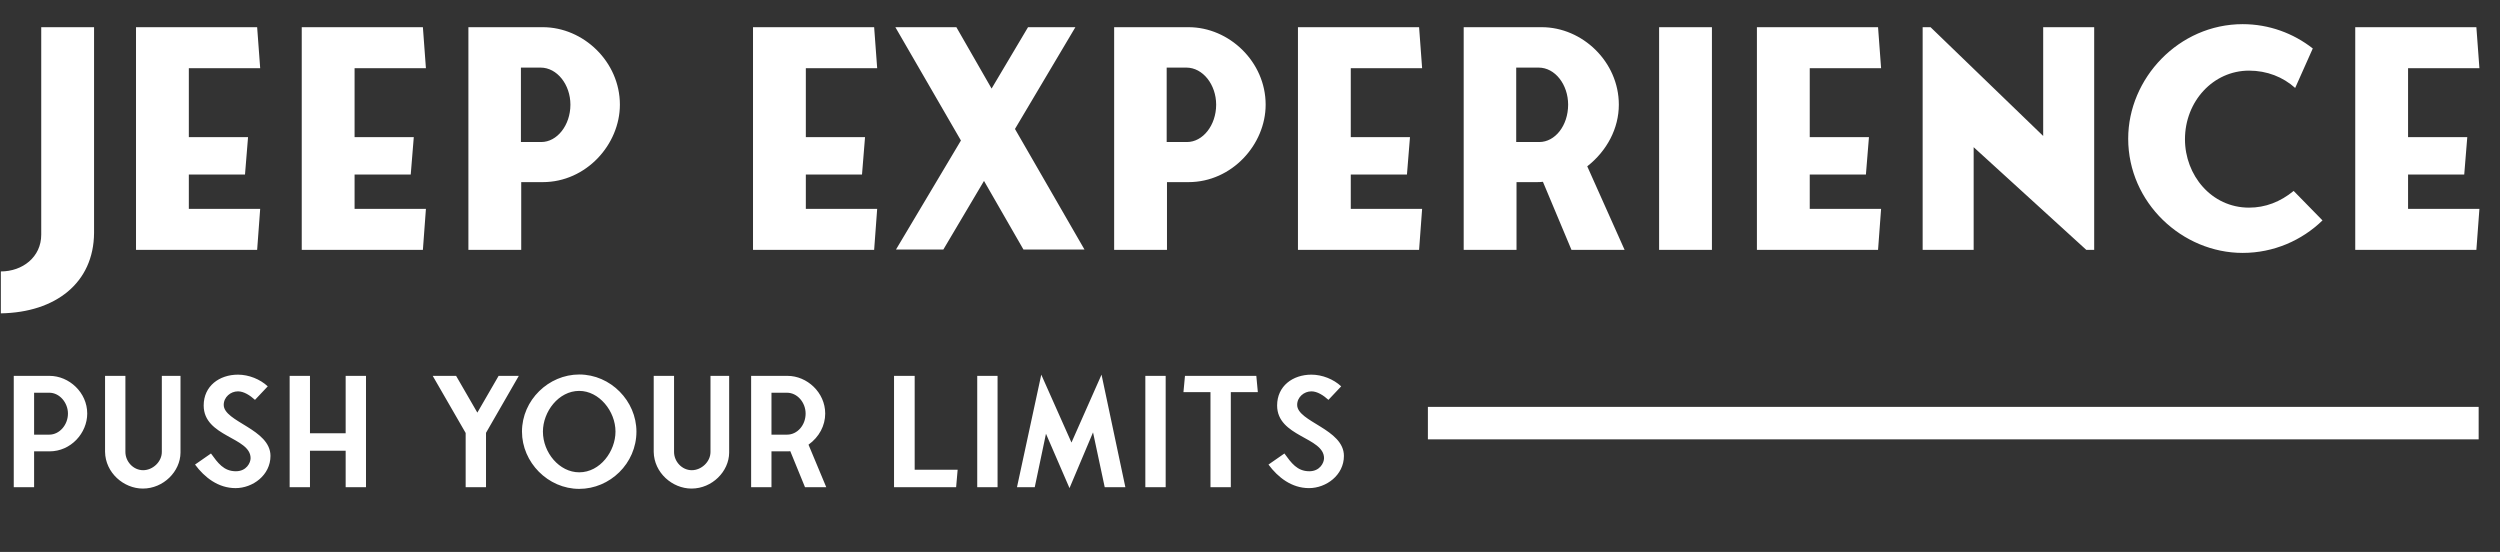
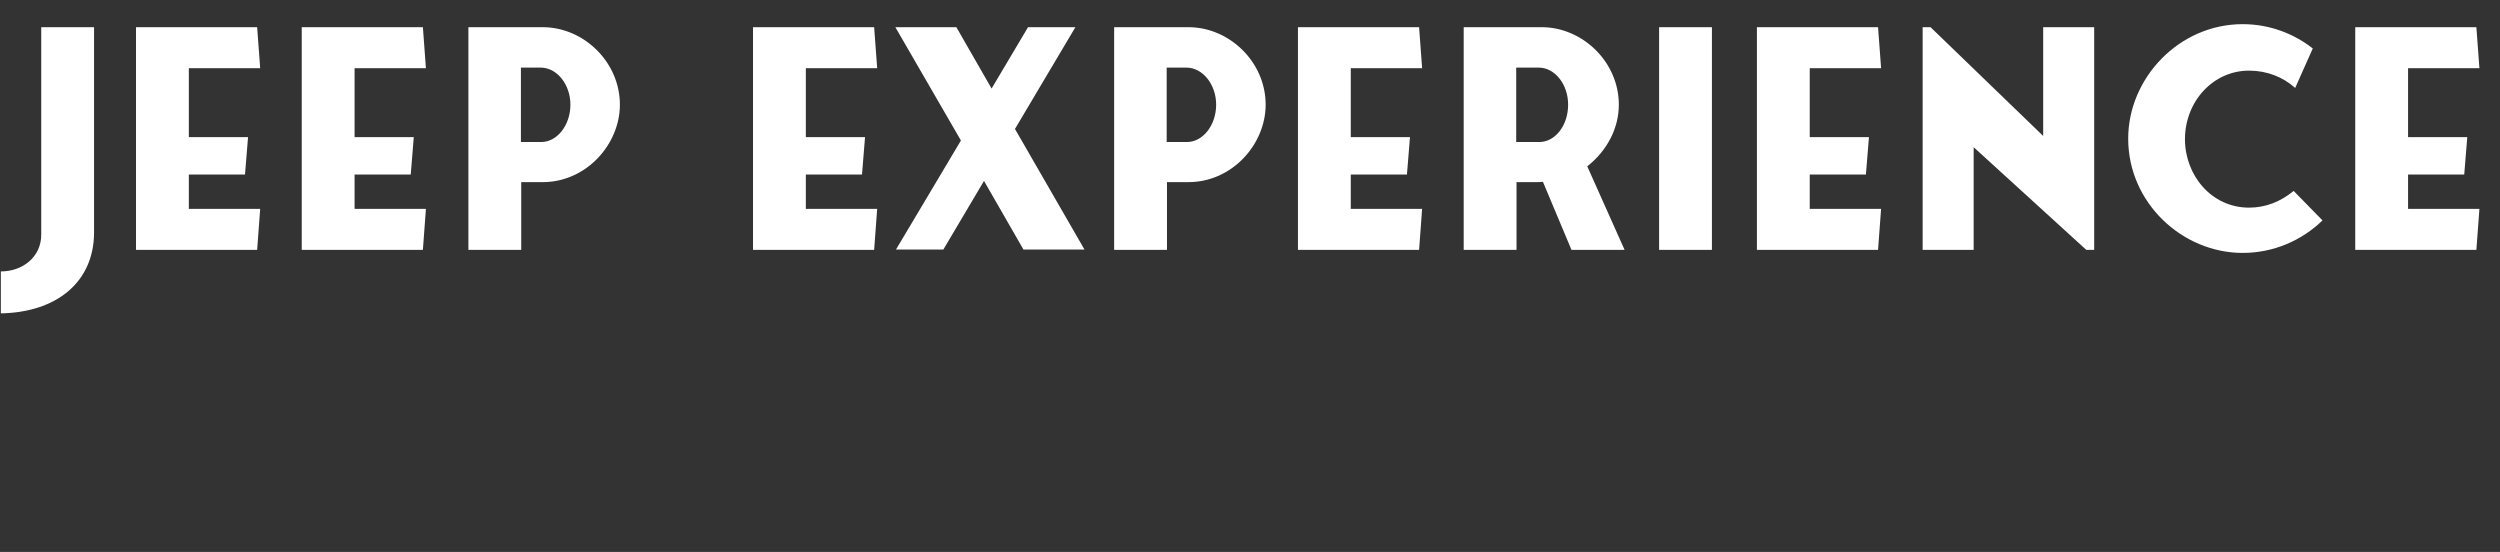
<svg xmlns="http://www.w3.org/2000/svg" width="231" height="51" viewBox="0 0 231 51" fill="none">
  <rect x="0" y="0" width="231" height="51" fill="#333333" stroke="none" />
-   <path d="M8.06 38.211C8.06 40.007 6.559 41.705 4.581 41.705H3.151V45.018H1.271V34.73H4.581C6.377 34.73 8.06 36.26 8.06 38.211ZM3.151 40.161H4.553C5.493 40.161 6.279 39.263 6.279 38.211C6.279 37.228 5.521 36.288 4.553 36.288H3.151V40.161ZM16.678 34.73V41.832C16.664 43.558 15.107 45.144 13.2 45.144C11.432 45.144 9.735 43.684 9.707 41.747V34.73H11.587V41.761C11.587 42.632 12.302 43.446 13.228 43.446C14.111 43.446 14.953 42.674 14.953 41.761V34.73H16.678ZM21.766 45.102C20.167 45.102 18.904 44.119 18.021 42.926L19.494 41.902C20.125 42.772 20.672 43.544 21.794 43.544C22.776 43.544 23.155 42.758 23.155 42.337C23.155 40.386 18.82 40.372 18.82 37.467C18.82 35.67 20.265 34.618 21.99 34.618C22.986 34.618 24.038 35.039 24.74 35.698L23.561 36.947C23.113 36.54 22.537 36.161 21.99 36.161C21.303 36.161 20.672 36.695 20.672 37.41C20.672 38.983 24.992 39.642 24.992 42.126C24.992 43.909 23.351 45.102 21.766 45.102ZM31.939 34.73H33.818V45.018H31.939V41.649H28.642V45.018H26.763V34.73H28.642V40.035H31.939V34.73ZM47.937 34.73L44.907 39.993V45.018H43.027V40.007L39.983 34.73H42.144L44.107 38.126L46.071 34.73H47.937ZM53.519 45.172C50.629 45.172 48.231 42.716 48.231 39.881C48.231 36.961 50.699 34.603 53.519 34.603C56.436 34.603 58.807 37.06 58.807 39.881C58.807 42.828 56.352 45.172 53.519 45.172ZM50.166 39.881C50.166 41.818 51.681 43.642 53.519 43.642C55.468 43.642 56.871 41.677 56.871 39.881C56.871 37.986 55.356 36.119 53.519 36.119C51.611 36.119 50.166 38.042 50.166 39.881ZM67.374 34.73V41.832C67.36 43.558 65.803 45.144 63.895 45.144C62.128 45.144 60.431 43.684 60.403 41.747V34.73H62.282V41.761C62.282 42.632 62.998 43.446 63.923 43.446C64.807 43.446 65.649 42.674 65.649 41.761V34.73H67.374ZM76.347 45.018H74.383L73.023 41.691C72.91 41.705 72.798 41.705 72.672 41.705H71.284V45.018H69.404V34.73H72.77C74.566 34.73 76.249 36.26 76.249 38.211C76.249 39.319 75.702 40.372 74.706 41.088L76.347 45.018ZM71.284 40.161H72.728C73.668 40.161 74.439 39.291 74.439 38.211C74.439 37.214 73.696 36.288 72.714 36.288H71.284V40.161ZM84.516 43.404H88.486L88.346 45.018H82.609V34.73H84.516V43.404ZM92.175 34.73V45.018H90.296V34.73H92.175ZM101.781 34.618L103.984 45.018H102.076L100.996 39.951L98.822 45.102L96.648 40.077L95.61 45.018H93.969L96.213 34.618L99.004 40.891L101.781 34.618ZM107.708 34.73V45.018H105.829V34.73H107.708ZM116.224 36.232H113.727V45.018H111.848V36.232H109.351L109.491 34.73H116.084L116.224 36.232ZM120.952 45.102C119.353 45.102 118.091 44.119 117.207 42.926L118.68 41.902C119.311 42.772 119.858 43.544 120.98 43.544C121.962 43.544 122.341 42.758 122.341 42.337C122.341 40.386 118.006 40.372 118.006 37.467C118.006 35.67 119.451 34.618 121.176 34.618C122.172 34.618 123.224 35.039 123.926 35.698L122.747 36.947C122.299 36.54 121.723 36.161 121.176 36.161C120.489 36.161 119.858 36.695 119.858 37.41C119.858 38.983 124.178 39.642 124.178 42.126C124.178 43.909 122.537 45.102 120.952 45.102Z" fill="white" />
-   <path d="M131.937 39.096H229.028" stroke="white" stroke-width="3" />
  <path d="M3.81 2.512H8.691V21.516C8.663 26.148 5.128 28.87 0.079 28.954V25.081C2.071 25.081 3.81 23.762 3.81 21.684V2.512ZM17.448 16.126V19.298H24.041L23.76 23.088H12.567V2.512H23.76L24.041 6.302H17.448V12.674H22.919L22.638 16.126H17.448ZM32.763 16.126V19.298H39.355L39.075 23.088H27.881V2.512H39.075L39.355 6.302H32.763V12.674H38.233L37.952 16.126H32.763ZM57.278 9.67C57.278 13.348 54.164 16.828 50.153 16.828H48.161V23.088H43.28V2.512H50.153C53.912 2.512 57.278 5.712 57.278 9.67ZM48.133 13.123H50.012C51.471 13.123 52.706 11.579 52.706 9.67C52.706 7.818 51.471 6.246 49.956 6.246H48.133V13.123ZM74.459 16.126V19.298H81.051L80.771 23.088H69.578V2.512H80.771L81.051 6.302H74.459V12.674H79.929L79.649 16.126H74.459ZM100.208 23.06H94.569L90.922 16.716L87.163 23.06H82.787L88.79 12.983L82.731 2.512H88.369L91.623 8.183L94.99 2.512H99.366L93.783 11.916L100.208 23.06ZM116.946 9.67C116.946 13.348 113.832 16.828 109.82 16.828H107.829V23.088H102.947V2.512H109.82C113.579 2.512 116.946 5.712 116.946 9.67ZM107.801 13.123H109.68C111.139 13.123 112.373 11.579 112.373 9.67C112.373 7.818 111.139 6.246 109.624 6.246H107.801V13.123ZM124.812 16.126V19.298H131.404L131.124 23.088H119.931V2.512H131.124L131.404 6.302H124.812V12.674H130.282L130.002 16.126H124.812ZM150.113 23.088H145.204L142.567 16.8C142.342 16.828 142.146 16.828 141.921 16.828H140.126V23.088H135.245V2.512H142.454C146.214 2.512 149.58 5.712 149.58 9.67C149.58 11.86 148.486 13.937 146.662 15.368L150.113 23.088ZM140.098 13.123H142.23C143.689 13.123 144.895 11.607 144.895 9.67C144.895 7.818 143.689 6.246 142.174 6.246H140.098V13.123ZM158.182 2.512V23.088H153.301V2.512H158.182ZM167.22 16.126V19.298H173.813L173.532 23.088H162.339V2.512H173.532L173.813 6.302H167.22V12.674H172.691L172.41 16.126H167.22ZM193.503 2.512V23.088H192.774L182.366 13.6V23.088H177.653V2.512H178.383L188.79 12.562V2.512H193.503ZM211.934 17.642L214.599 20.365C212.691 22.218 210.082 23.369 207.221 23.369C201.638 23.369 196.645 18.737 196.645 12.814C196.645 7.228 201.33 2.232 207.221 2.232C209.661 2.232 211.906 3.074 213.701 4.477L212.074 8.126C210.952 7.116 209.465 6.526 207.81 6.526C204.5 6.526 201.891 9.362 201.891 12.87C201.891 16.183 204.331 19.186 207.81 19.186C209.325 19.186 210.699 18.653 211.934 17.642ZM222.505 16.126V19.298H229.098L228.817 23.088H217.624V2.512H228.817L229.098 6.302H222.505V12.674H227.976L227.695 16.126H222.505Z" fill="white" />
</svg>